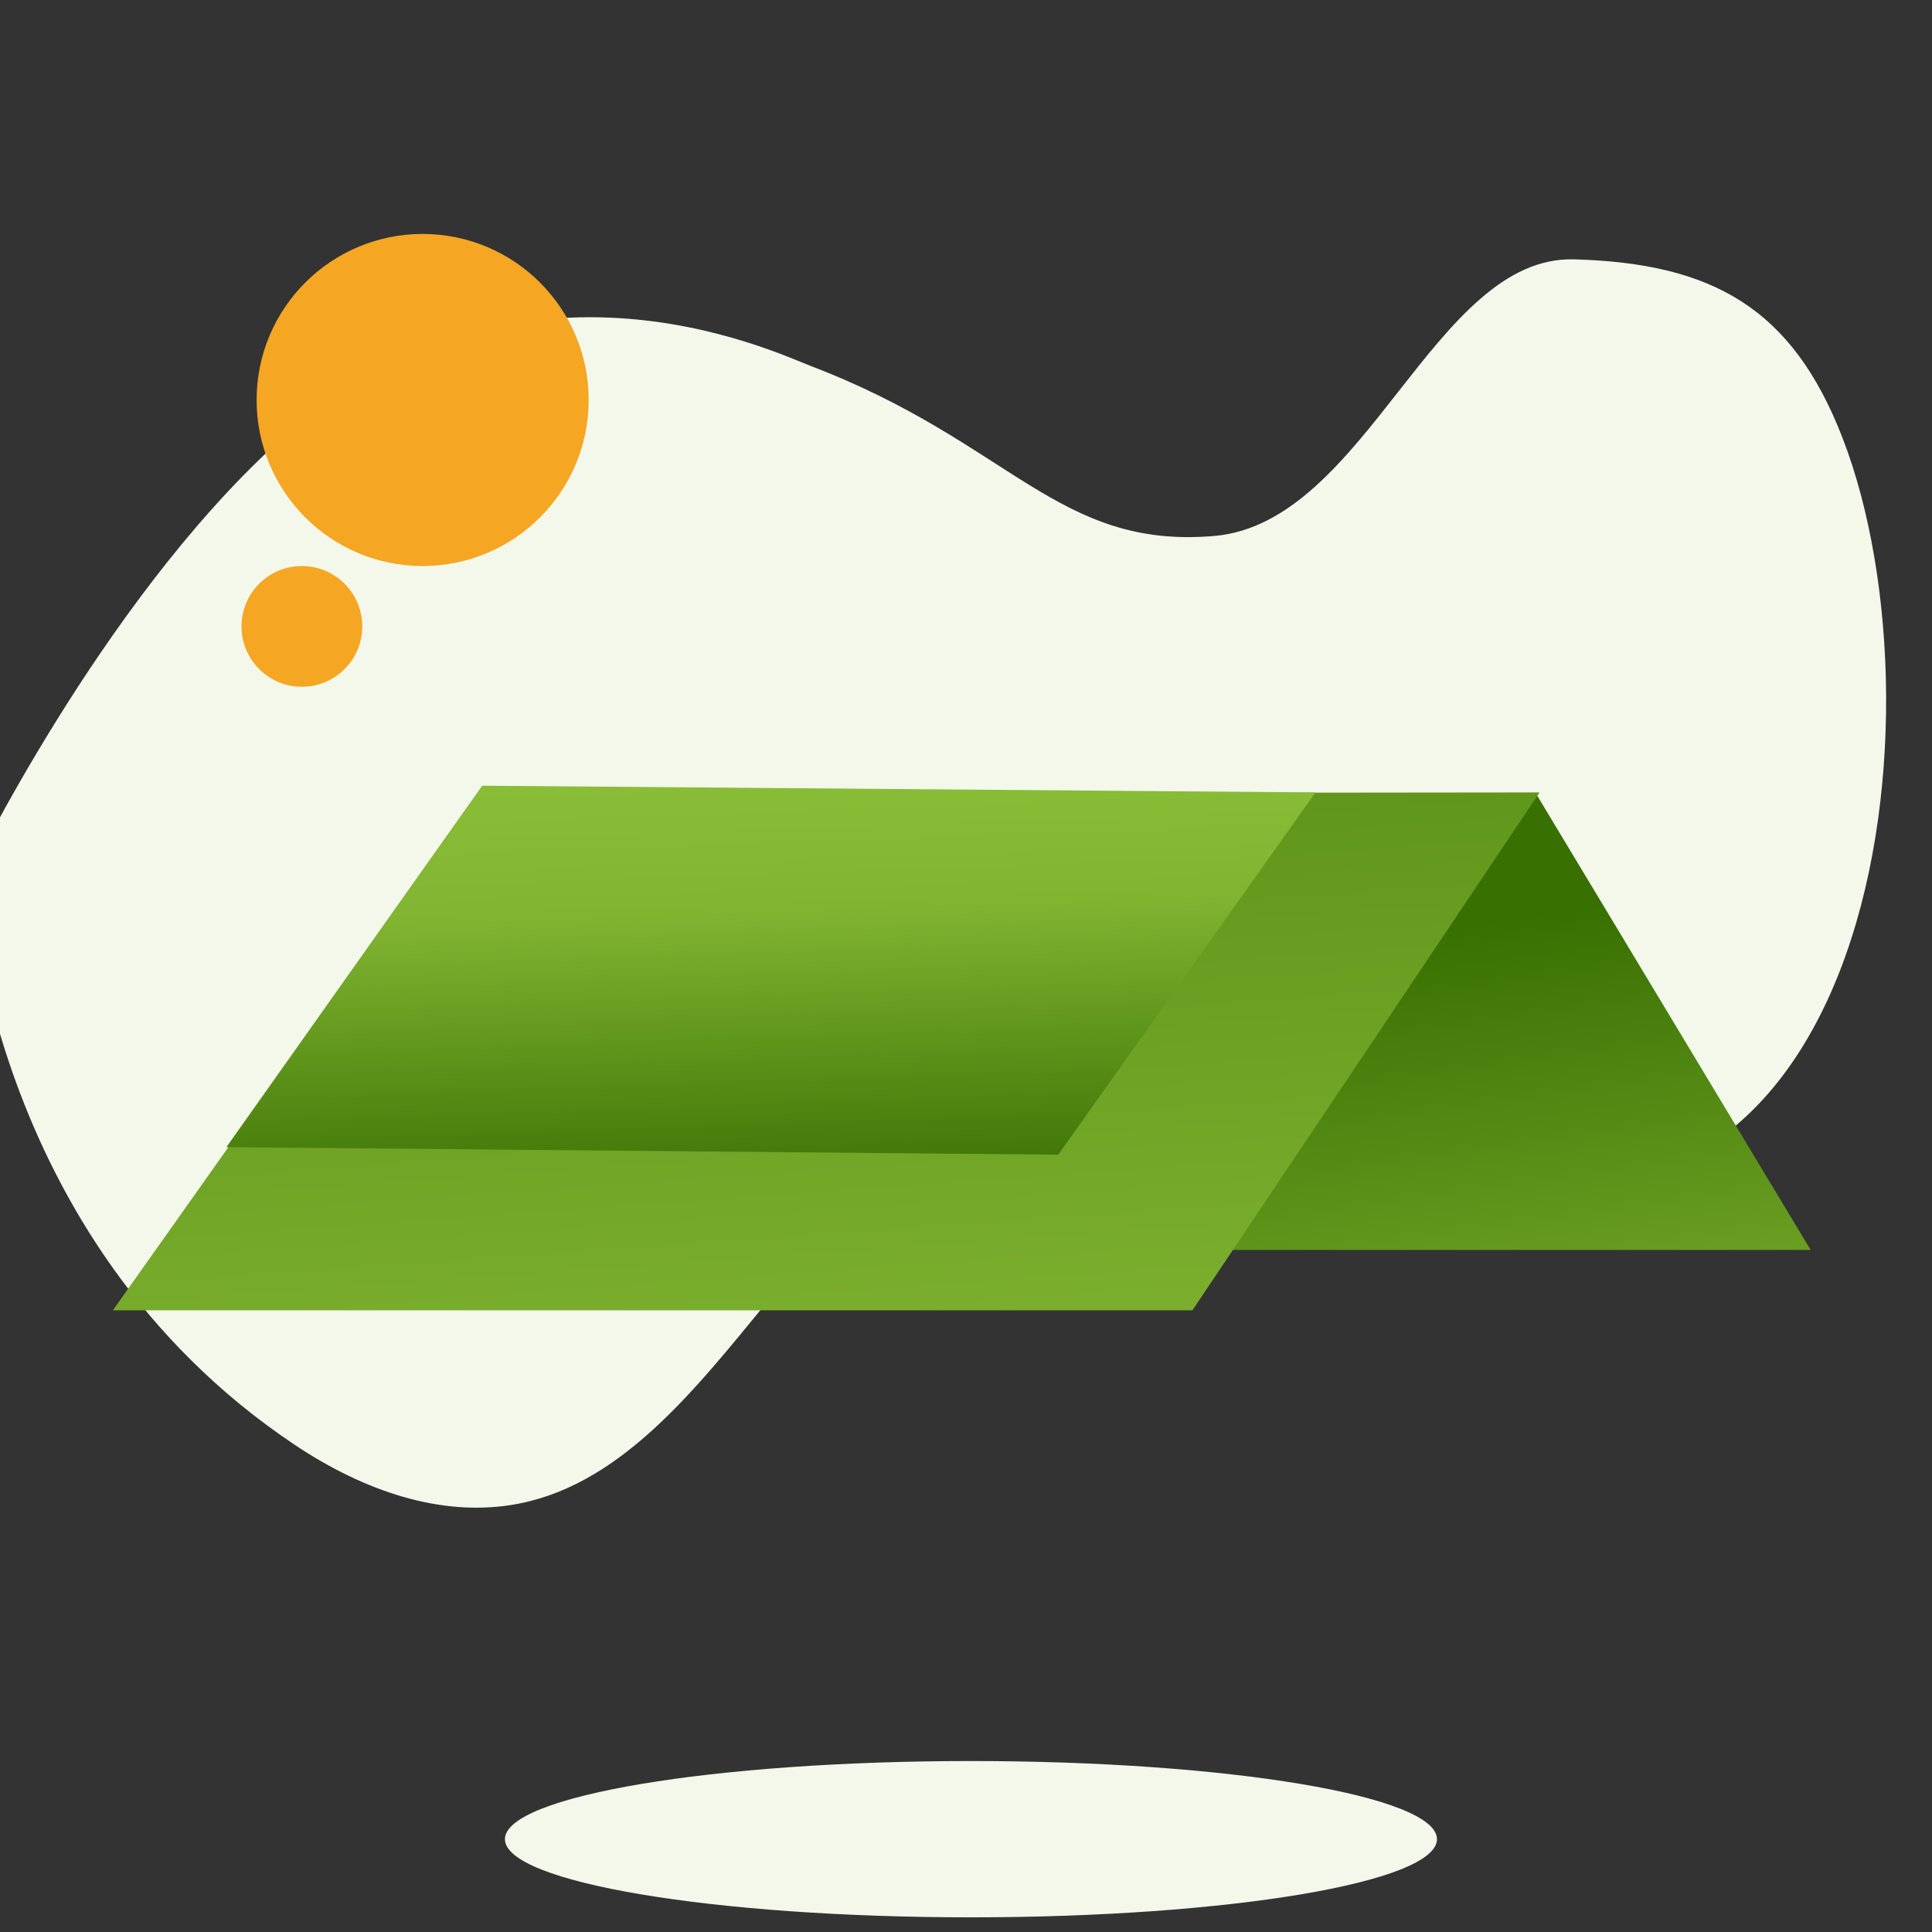
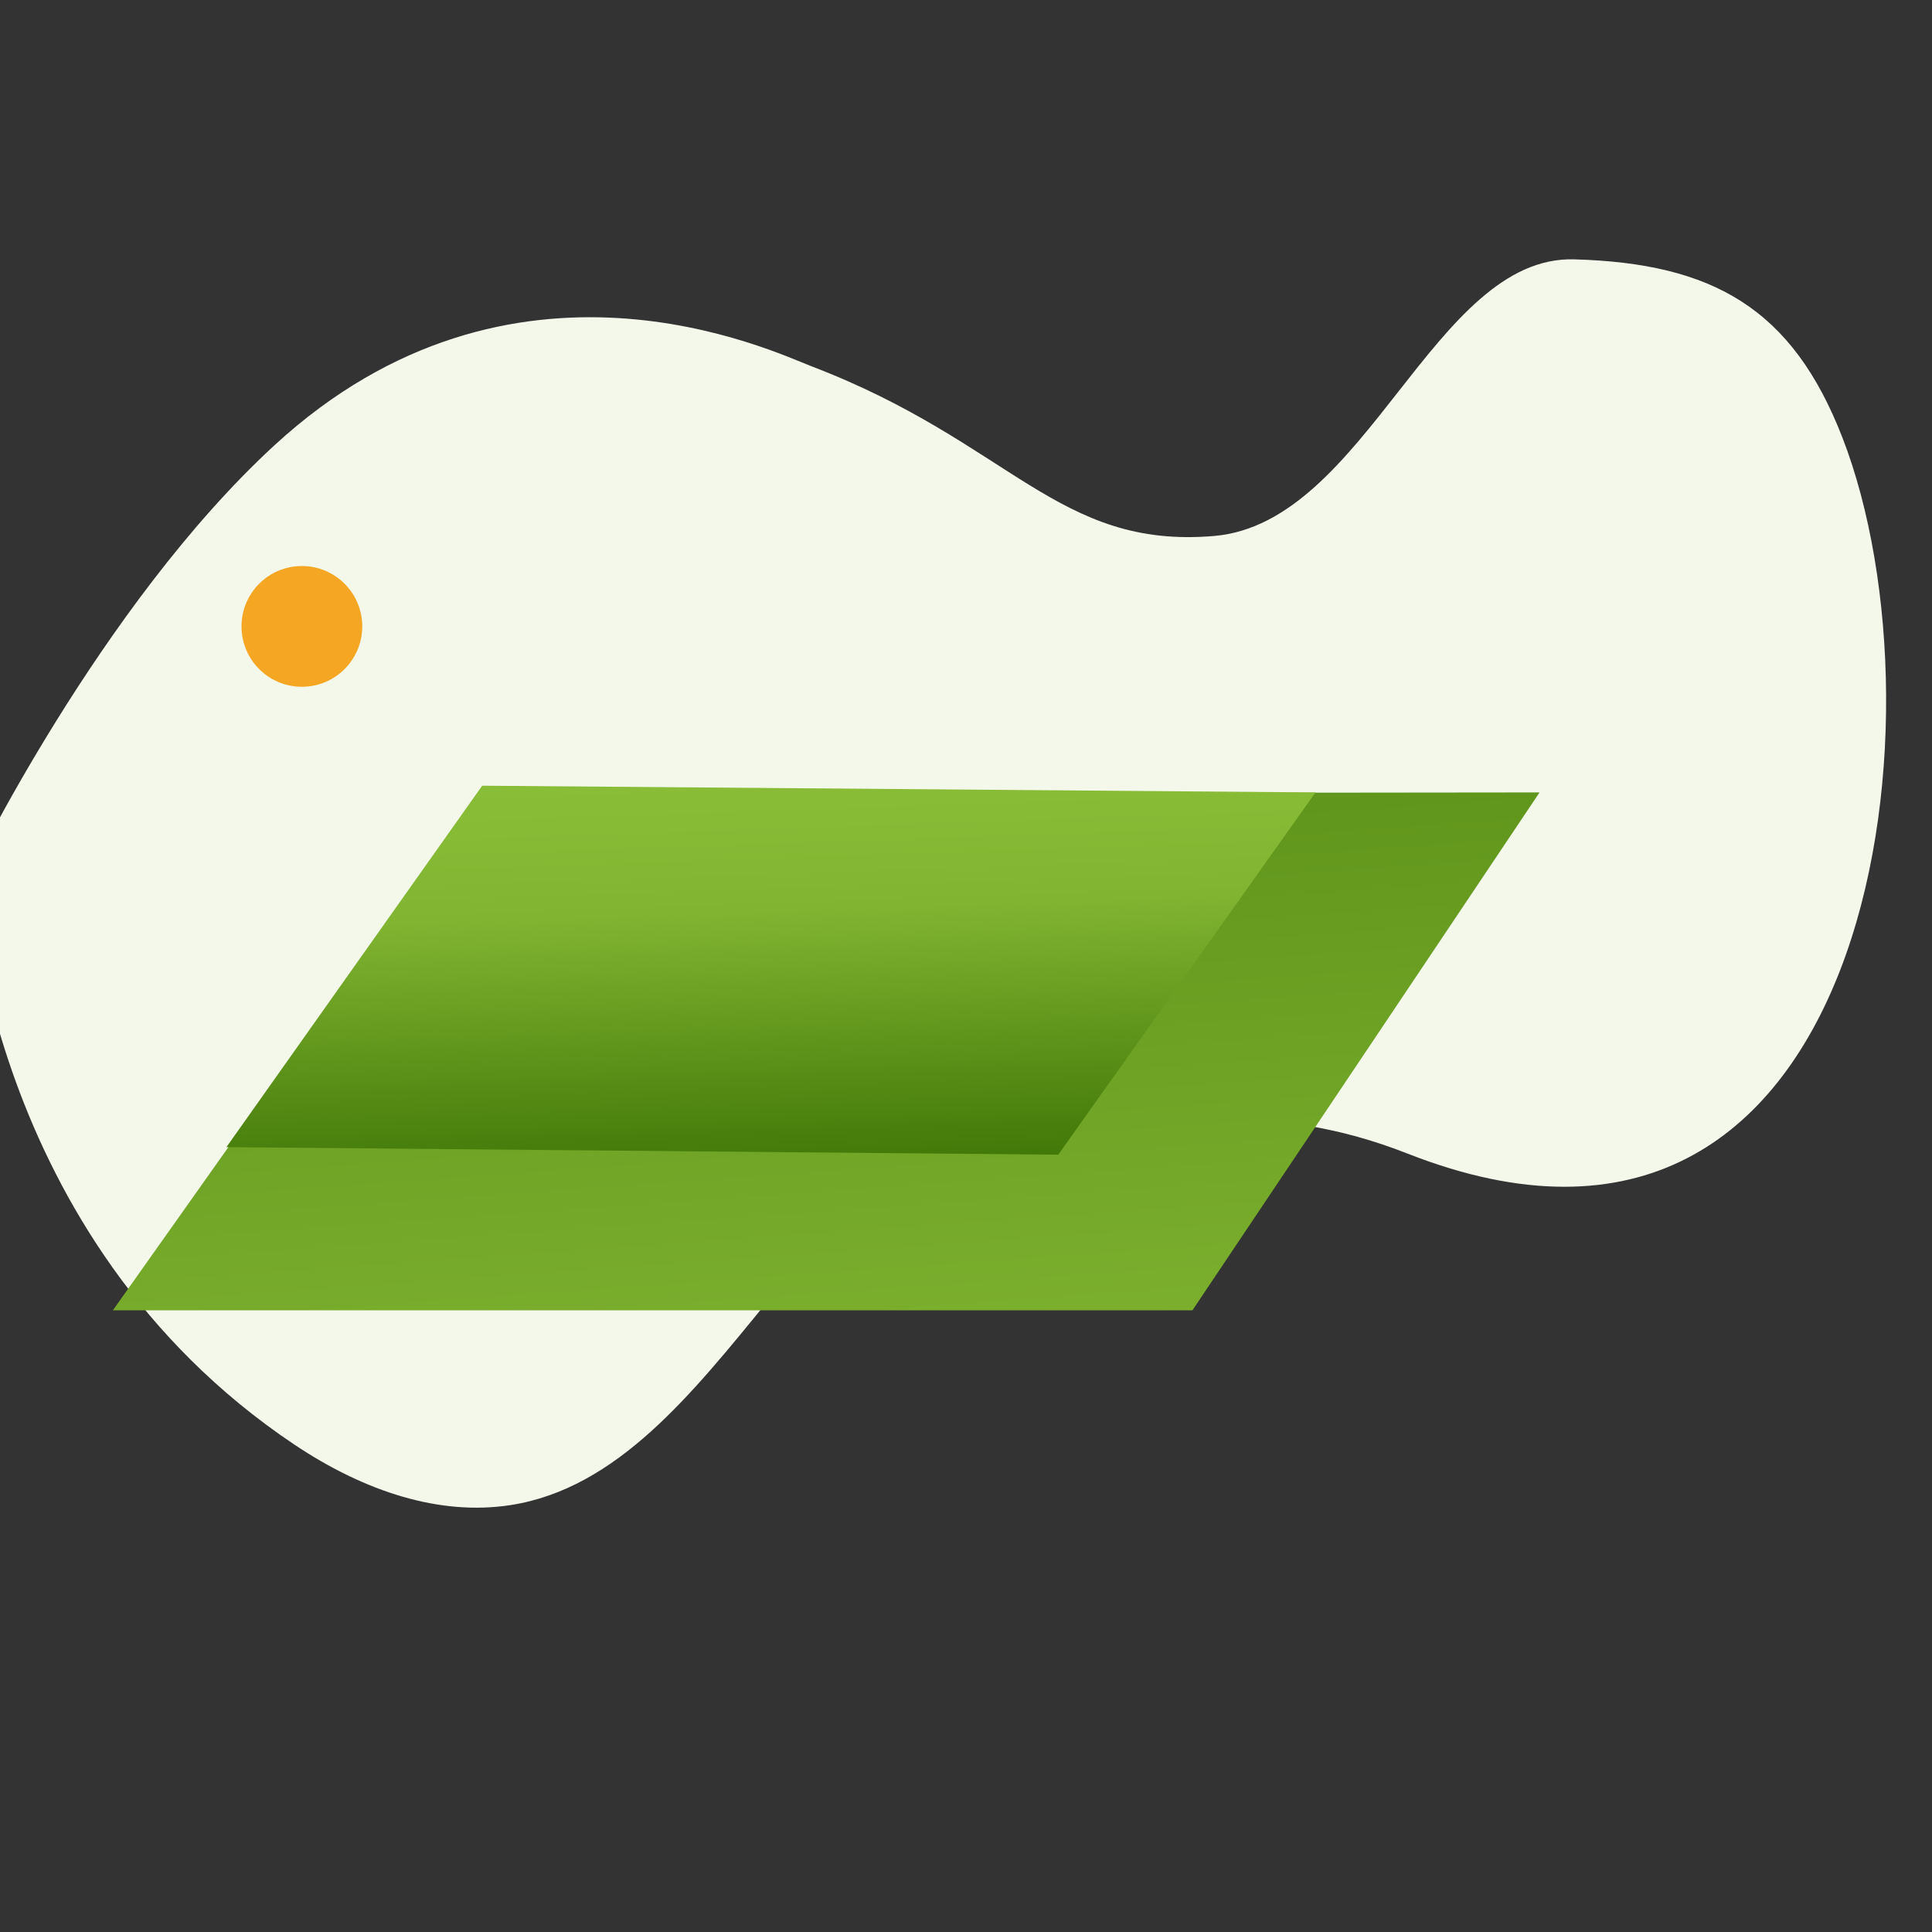
<svg xmlns="http://www.w3.org/2000/svg" width="84px" height="84px" viewBox="0 0 84 84" version="1.1">
  <rect x="0" y="0" width="84" height="84" fill="#333333" stroke="none" />
  <desc>Created with Lunacy</desc>
  <defs>
    <linearGradient x1="0.399" y1="0.316" x2="-0.106" y2="1.78" id="gradient_1">
      <stop offset="0" stop-color="#387002" />
      <stop offset="0.726" stop-color="#81B431" />
      <stop offset="1" stop-color="#8ABD37" />
    </linearGradient>
    <linearGradient x1="1.106" y1="2.145" x2="0.402" y2="-1.382" id="gradient_2">
      <stop offset="0" stop-color="#8ABD37" />
      <stop offset="0.274" stop-color="#81B431" />
      <stop offset="1" stop-color="#387002" />
    </linearGradient>
    <linearGradient x1="0.284" y1="0" x2="0.397" y2="1.134" id="gradient_3">
      <stop offset="0" stop-color="#8ABD37" />
      <stop offset="0.314" stop-color="#81B431" />
      <stop offset="1" stop-color="#387002" />
    </linearGradient>
  </defs>
  <g id="Icon_Plan/Verano">
    <g id="Group-3" transform="translate(-3.281 9.844)">
      <path d="M0 0L87.151 0L87.151 50.026L0 50.026L0 0Z" transform="translate(5.968559E-13 3.252)" id="Clip-53" fill="none" stroke="none" />
      <path d="M13.246 8.085C23.608 -1.444 34.914 4.008 36.614 4.659C45.254 7.965 47.299 12.611 54.101 12.029C60.729 11.462 63.645 -0.168 69.751 0.002C75.79 0.169 79.24 2.138 81.419 7.757C86.204 20.098 82.659 46.799 62.512 38.883C56.522 36.529 52.117 37.585 45.903 37.543C36.55 37.48 32.837 52.737 23.493 54.167C20.454 54.632 17.199 53.602 14.107 51.532C0.642 42.515 0 26.77 0 26.77C0 26.77 5.64 15.08 13.246 8.085Z" transform="translate(1.969 1.43)" id="Fill-52" fill="#F3F8EB" stroke="none" />
-       <path d="M14.437 7.219C14.437 11.205 11.205 14.438 7.218 14.438C3.232 14.438 0 11.205 0 7.219C0 3.232 3.232 0 7.218 0C11.205 0 14.437 3.232 14.437 7.219" transform="translate(14.438 0.328)" id="Fill-55" fill="#F5A623" stroke="none" />
      <path d="M5.25 2.625C5.25 4.074 4.075 5.25 2.625 5.25C1.175 5.25 0 4.074 0 2.625C0 1.175 1.175 0 2.625 0C4.075 0 5.25 1.175 5.25 2.625" transform="translate(13.781 14.766)" id="Fill-55-Copy" fill="#F5A623" stroke="none" />
-       <path d="M40.523 3.397C40.523 5.274 31.452 6.795 20.262 6.795C9.071 6.795 0 5.274 0 3.397C0 1.521 9.071 0 20.262 0C31.452 0 40.523 1.521 40.523 3.397" transform="translate(25.235 66.723)" id="Fill-57" fill="#F3F8EB" stroke="none" />
-       <path d="M11.944 0L-2.71235e-14 19.843L47.381 19.843L32.812 0.444L11.944 0Z" transform="matrix(-1 0 0 1 82.005 24.658)" id="Fill-62" fill="url(#gradient_1)" stroke="none" />
      <path d="M15.906 0.049L5.68153e-14 22.517L46.937 22.517L62.03 0L15.906 0.049Z" transform="translate(8.189 24.609)" id="Fill-62" fill="url(#gradient_2)" stroke="none" />
      <path d="M11.12 0L0 15.714L36.167 16.042L47.352 0.292L11.12 0Z" transform="translate(13.125 24.317)" id="Fill-62" fill="url(#gradient_3)" stroke="none" />
    </g>
  </g>
</svg>